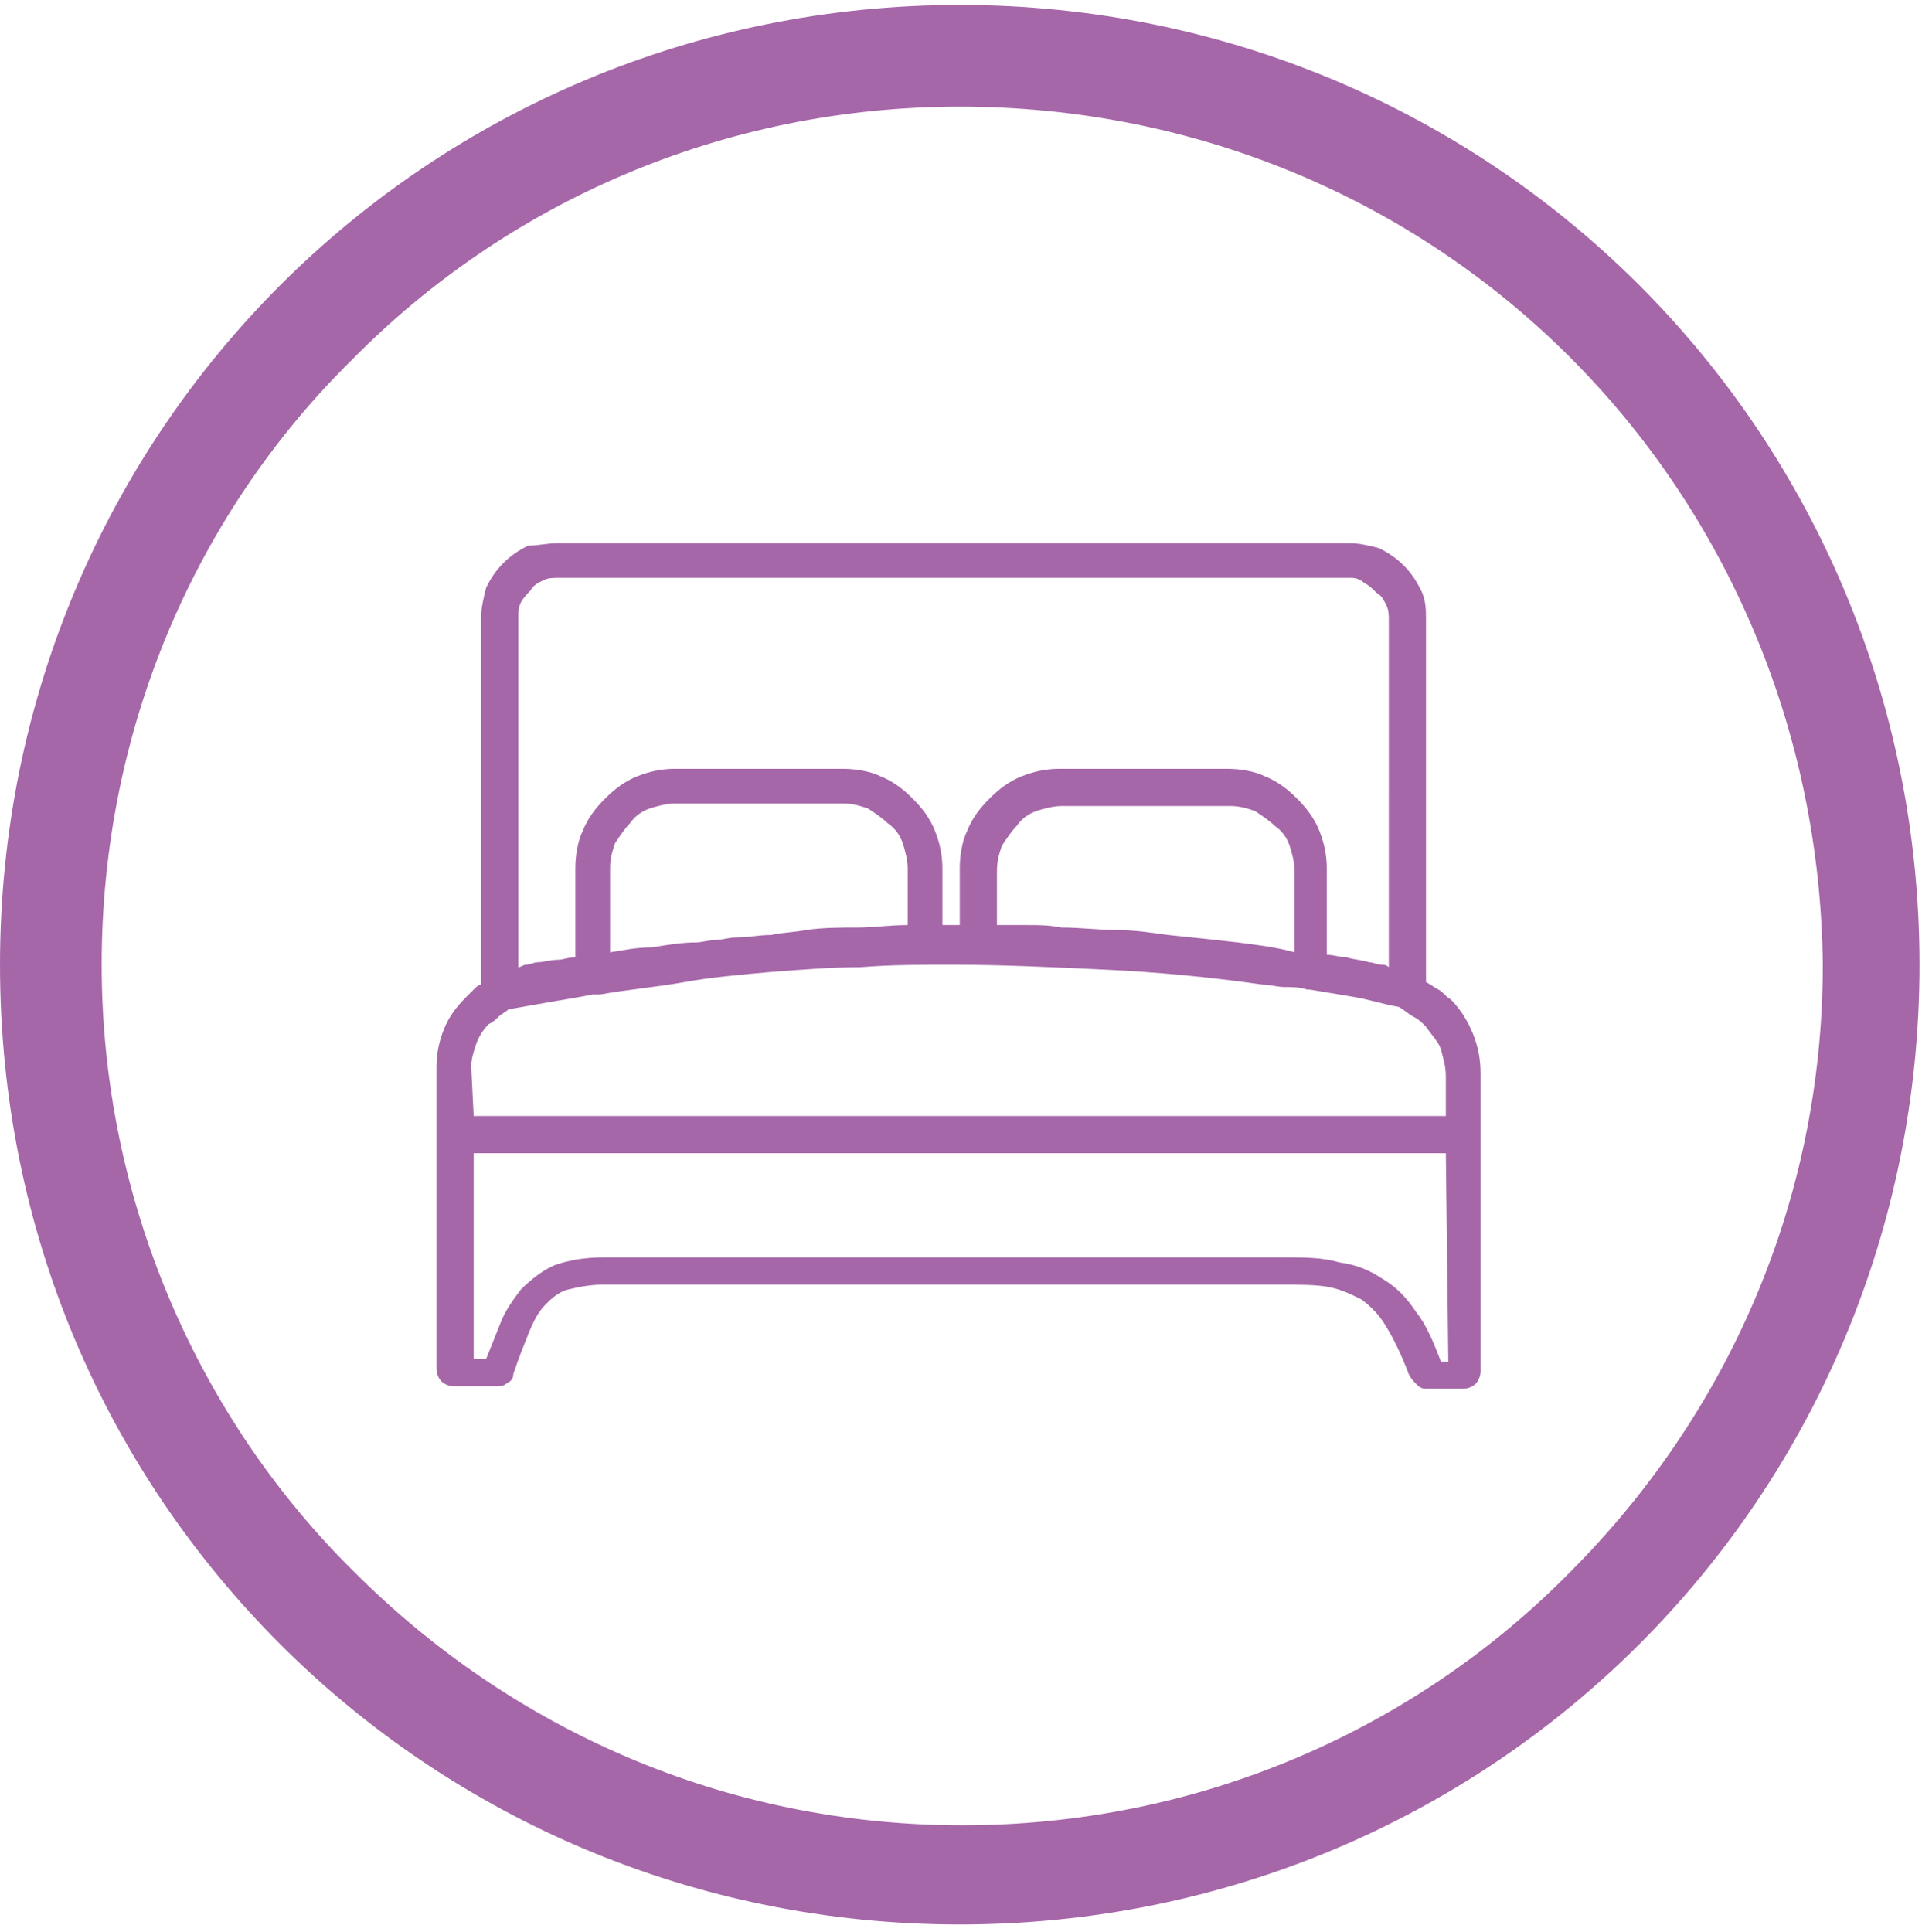
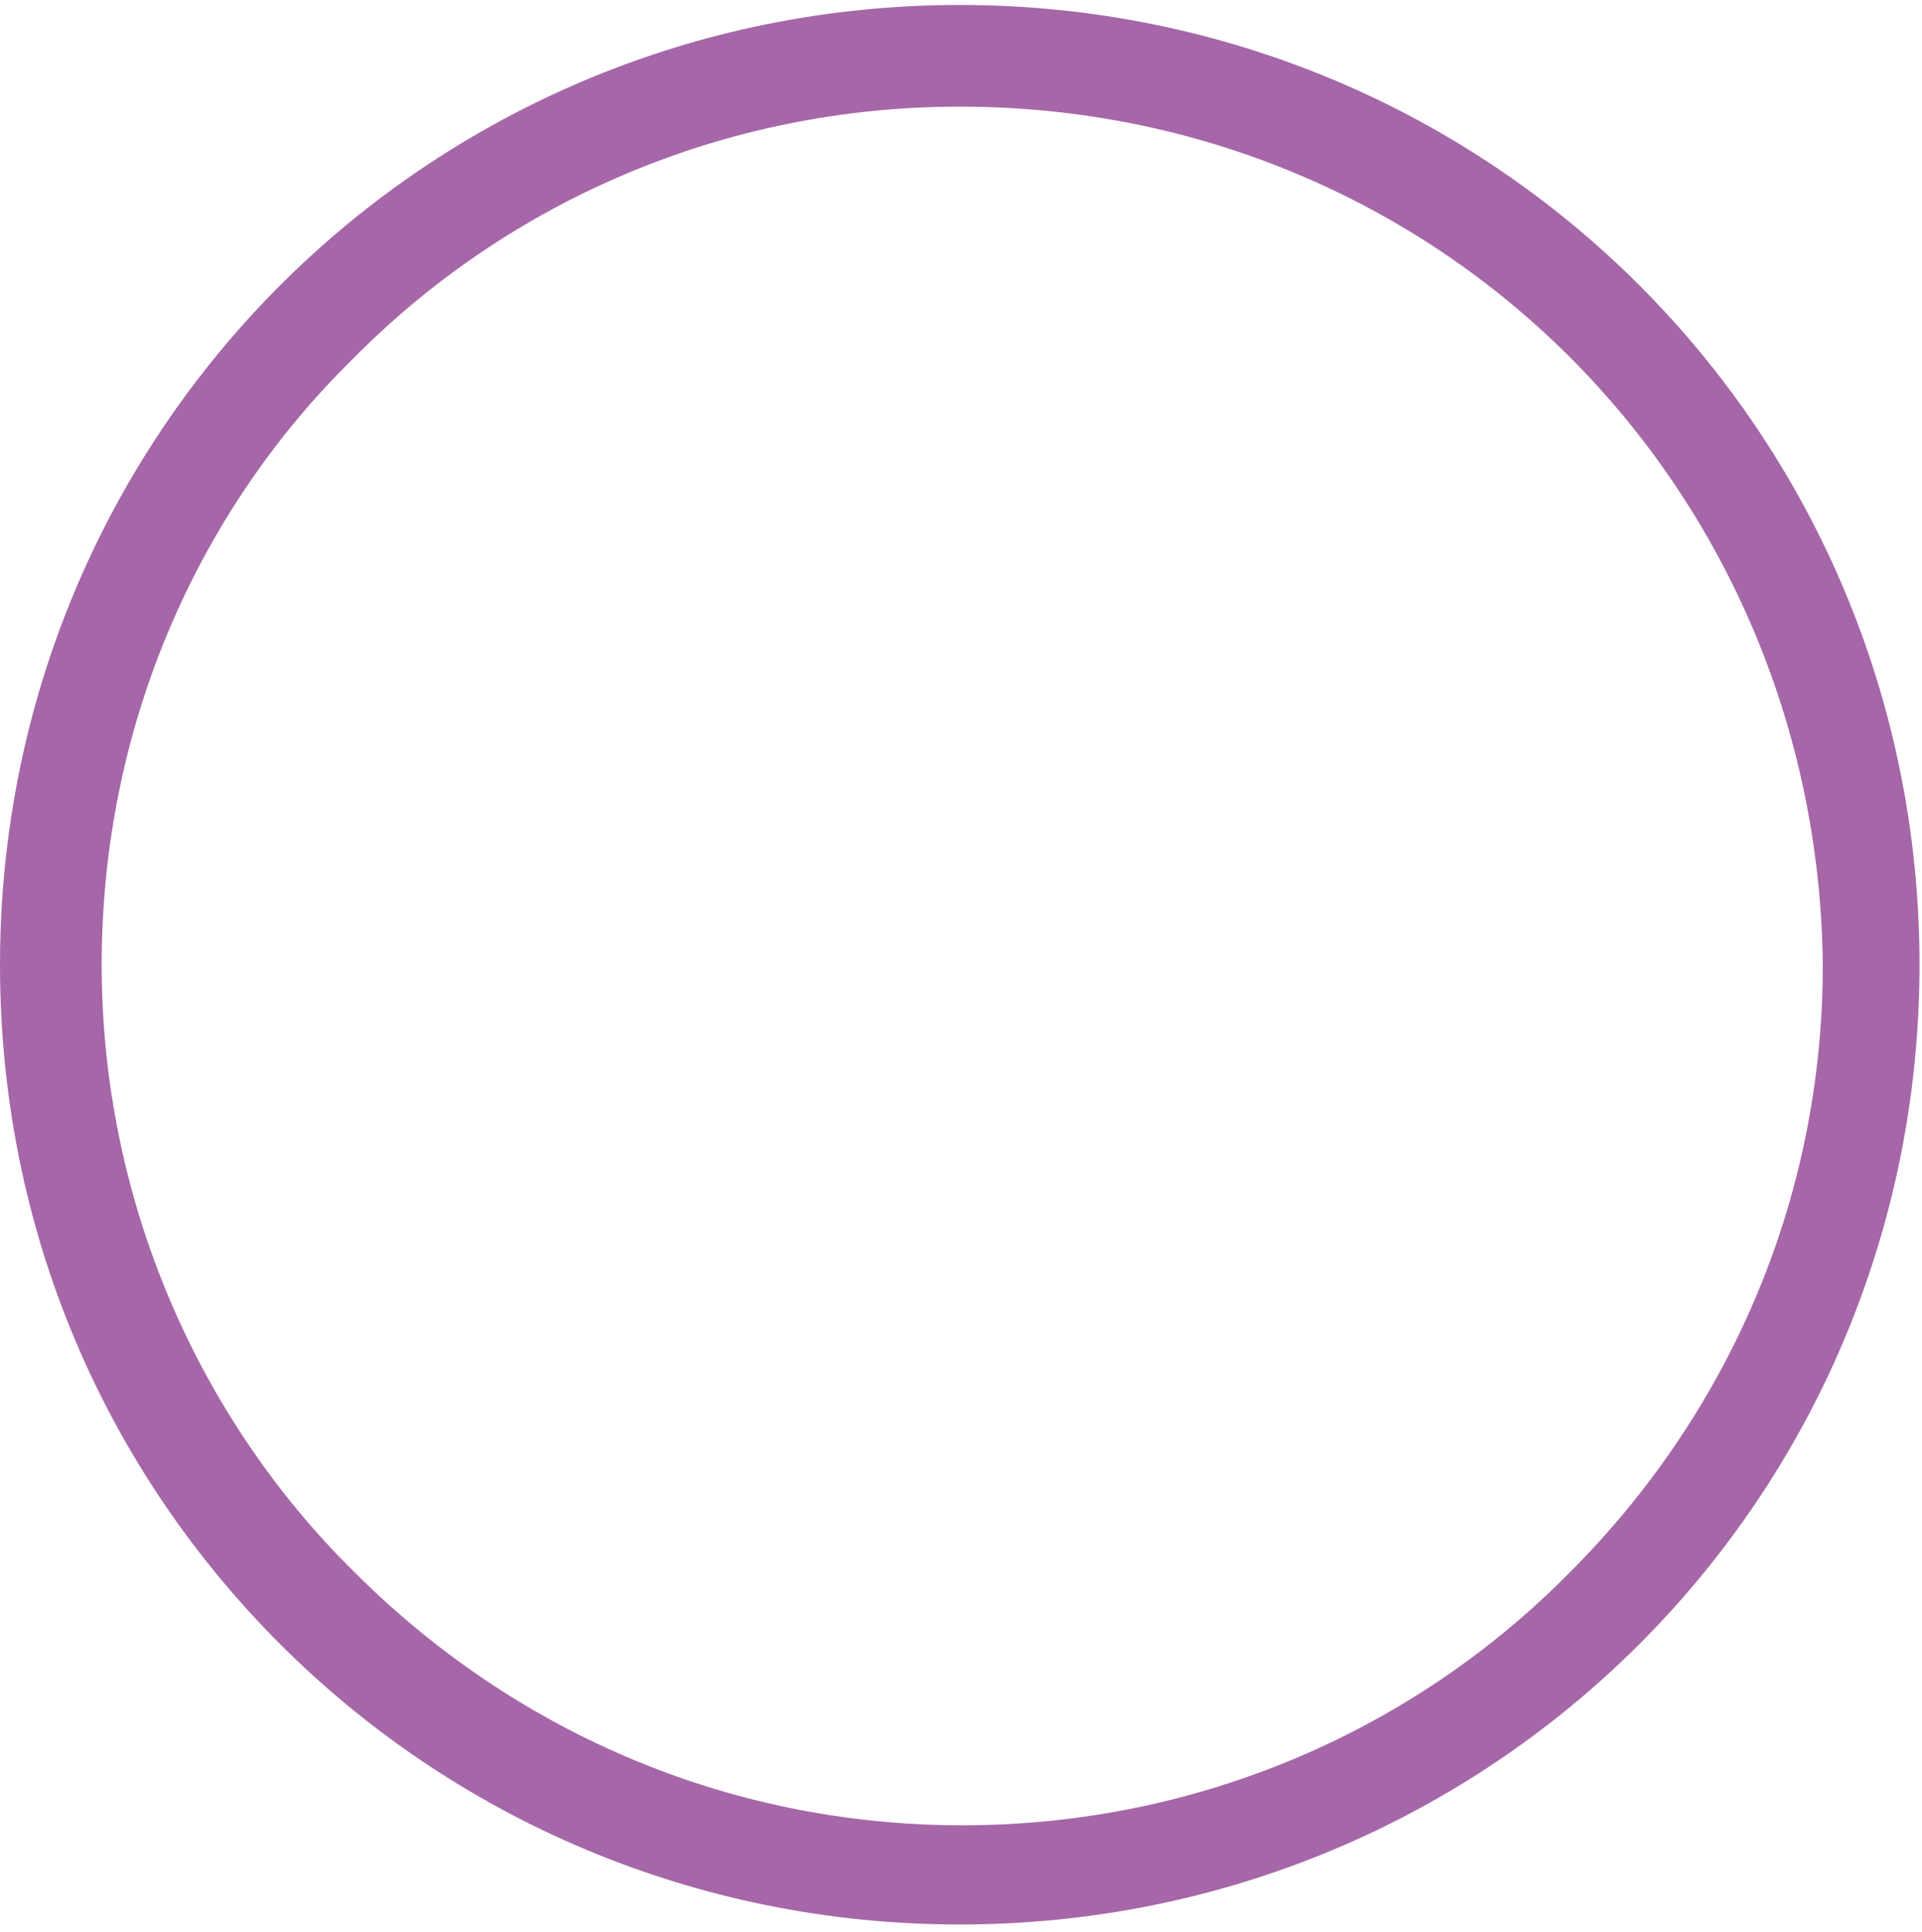
<svg xmlns="http://www.w3.org/2000/svg" version="1.1" id="Layer_1" x="0px" y="0px" viewBox="0 0 77.5 77.9" style="enable-background:new 0 0 77.5 77.9;" xml:space="preserve">
  <style type="text/css">
	.st0{fill:#A667A9;}
</style>
  <path class="st0" d="M66.1,11.5c-7-7-16.7-11.3-27.4-11.3S18.3,4.5,11.3,11.5S0,28.2,0,38.9c0,10.8,4.3,20.4,11.3,27.4  S28,77.6,38.7,77.6s20.4-4.3,27.4-11.3s11.3-16.7,11.3-27.4S73.1,18.5,66.1,11.5z M63.3,63.4c-6.2,6.3-14.9,10.2-24.5,10.2  s-18.2-3.9-24.5-10.2C8,57.2,4.1,48.4,4.1,38.9s3.8-18.2,10.1-24.4C20.4,8.2,29.1,4.3,38.7,4.3S57,8.1,63.3,14.4s10.1,15,10.2,24.5  C73.5,48.5,69.6,57.1,63.3,63.4z" />
  <g>
-     <path class="st0" d="M19.1,45h39.2v-1.6c0-0.4-0.1-0.7-0.2-1.1c-0.1-0.3-0.4-0.6-0.6-0.9c-0.2-0.2-0.3-0.3-0.5-0.4   s-0.4-0.3-0.6-0.4c-0.6-0.1-1.2-0.3-1.8-0.4s-1.2-0.2-1.8-0.3c0,0,0,0-0.1,0c-0.3-0.1-0.6-0.1-0.9-0.1c-0.3,0-0.6-0.1-0.9-0.1l0,0   c-2.1-0.3-4.2-0.5-6.3-0.6s-4.2-0.2-6.2-0.2c-1.2,0-2.5,0-3.7,0.1c-1.2,0-2.4,0.1-3.7,0.2l0,0c-1.1,0.1-2.3,0.2-3.4,0.4   c-1.1,0.2-2.3,0.3-3.4,0.5h-0.1c0,0,0,0-0.1,0c0,0,0,0-0.1,0c-0.5,0.1-1.1,0.2-1.7,0.3s-1.1,0.2-1.7,0.3c-0.1,0.1-0.3,0.2-0.4,0.3   s-0.2,0.2-0.4,0.3l0,0c-0.2,0.2-0.4,0.5-0.5,0.8C19.1,42.4,19,42.7,19,43L19.1,45L19.1,45z M22.5,21.9h31.9c0.4,0,0.8,0.1,1.2,0.2   c0.4,0.2,0.7,0.4,1,0.7c0.3,0.3,0.5,0.6,0.7,1s0.2,0.8,0.2,1.2v14.6c0.2,0.1,0.3,0.2,0.5,0.3s0.3,0.3,0.5,0.4   c0.4,0.4,0.7,0.9,0.9,1.4s0.3,1,0.3,1.6v2.1v0.1l0,0v0.1v0.1l0,0v0.1v9.5c0,0.2-0.1,0.4-0.2,0.5C59.4,55.9,59.2,56,59,56h-1.5   c-0.2,0-0.3-0.1-0.4-0.2c-0.1-0.1-0.2-0.2-0.3-0.4c-0.3-0.8-0.6-1.4-0.9-1.9c-0.3-0.5-0.6-0.8-1-1.1c-0.4-0.2-0.8-0.4-1.3-0.5   s-1.2-0.1-1.9-0.1H24.3l0,0c-0.5,0-1,0.1-1.4,0.2c-0.4,0.1-0.7,0.4-0.9,0.6c-0.3,0.3-0.5,0.7-0.7,1.2s-0.4,1-0.6,1.6l0,0   c0,0.2-0.1,0.3-0.3,0.4c-0.1,0.1-0.3,0.1-0.4,0.1l0,0h-1.7c-0.2,0-0.4-0.1-0.5-0.2s-0.2-0.3-0.2-0.5V43c0-0.5,0.1-1,0.3-1.5   c0.2-0.5,0.5-0.9,0.9-1.3c0.1-0.1,0.2-0.2,0.3-0.3c0.1-0.1,0.2-0.2,0.3-0.2V24.9c0-0.4,0.1-0.8,0.2-1.2c0.2-0.4,0.4-0.7,0.7-1   s0.6-0.5,1-0.7C21.7,22,22.1,21.9,22.5,21.9L22.5,21.9z M54.5,23.3h-32c-0.2,0-0.4,0-0.6,0.1s-0.4,0.2-0.5,0.4   c-0.1,0.1-0.3,0.3-0.4,0.5s-0.1,0.4-0.1,0.6V39c0.1,0,0.2-0.1,0.3-0.1c0.2,0,0.3-0.1,0.5-0.1s0.5-0.1,0.8-0.1   c0.2,0,0.4-0.1,0.7-0.1V35c0-0.5,0.1-1.1,0.3-1.5c0.2-0.5,0.5-0.9,0.9-1.3c0.4-0.4,0.8-0.7,1.3-0.9s1-0.3,1.5-0.3H34   c0.5,0,1.1,0.1,1.5,0.3c0.5,0.2,0.9,0.5,1.3,0.9c0.4,0.4,0.7,0.8,0.9,1.3s0.3,1,0.3,1.5v2.3c0.2,0,0.5,0,0.7,0V35   c0-0.5,0.1-1.1,0.3-1.5c0.2-0.5,0.5-0.9,0.9-1.3c0.4-0.4,0.8-0.7,1.3-0.9s1-0.3,1.5-0.3h6.8c0.5,0,1.1,0.1,1.5,0.3   c0.5,0.2,0.9,0.5,1.3,0.9c0.4,0.4,0.7,0.8,0.9,1.3s0.3,1,0.3,1.5v3.5c0.3,0,0.5,0.1,0.8,0.1c0.3,0.1,0.6,0.1,0.9,0.2   c0.2,0,0.3,0.1,0.5,0.1c0.1,0,0.2,0,0.3,0.1V25c0-0.2,0-0.4-0.1-0.6s-0.2-0.4-0.4-0.5c-0.2-0.2-0.3-0.3-0.5-0.4   C54.9,23.4,54.7,23.3,54.5,23.3L54.5,23.3z M32.5,37.5c0.7-0.1,1.4-0.1,2.1-0.1c0.6,0,1.3-0.1,2-0.1V35c0-0.3-0.1-0.7-0.2-1   c-0.1-0.3-0.3-0.6-0.6-0.8c-0.2-0.2-0.5-0.4-0.8-0.6c-0.3-0.1-0.6-0.2-1-0.2h-6.8c-0.3,0-0.7,0.1-1,0.2c-0.3,0.1-0.6,0.3-0.8,0.6   c-0.2,0.2-0.4,0.5-0.6,0.8c-0.1,0.3-0.2,0.6-0.2,1v3.4c0.6-0.1,1.1-0.2,1.7-0.2c0.6-0.1,1.2-0.2,1.8-0.2c0.2,0,0.5-0.1,0.8-0.1   c0.2,0,0.5-0.1,0.8-0.1c0.5,0,0.9-0.1,1.4-0.1C31.5,37.6,32,37.6,32.5,37.5L32.5,37.5z M40.2,37.3c0.4,0,0.8,0,1.2,0   c0.5,0,0.9,0,1.4,0.1l0,0c0.8,0,1.5,0.1,2.2,0.1s1.4,0.1,2.1,0.2c1,0.1,1.9,0.2,2.8,0.3c0.8,0.1,1.6,0.2,2.3,0.4v-3.3   c0-0.3-0.1-0.7-0.2-1c-0.1-0.3-0.3-0.6-0.6-0.8c-0.2-0.2-0.5-0.4-0.8-0.6c-0.3-0.1-0.6-0.2-1-0.2h-6.8c-0.3,0-0.7,0.1-1,0.2   S41.2,33,41,33.3c-0.2,0.2-0.4,0.5-0.6,0.8c-0.1,0.3-0.2,0.6-0.2,1L40.2,37.3L40.2,37.3z M58.3,46.5H19.1v8.3h0.5   c0.2-0.5,0.4-1,0.6-1.5s0.5-0.9,0.8-1.3c0.4-0.4,0.9-0.8,1.4-1c0.6-0.2,1.2-0.3,2-0.3h27.3c0.9,0,1.6,0,2.3,0.2   c0.7,0.1,1.2,0.3,1.8,0.7c0.5,0.3,0.9,0.7,1.3,1.3c0.4,0.5,0.7,1.2,1,2h0.3L58.3,46.5L58.3,46.5z" />
-   </g>
+     </g>
</svg>